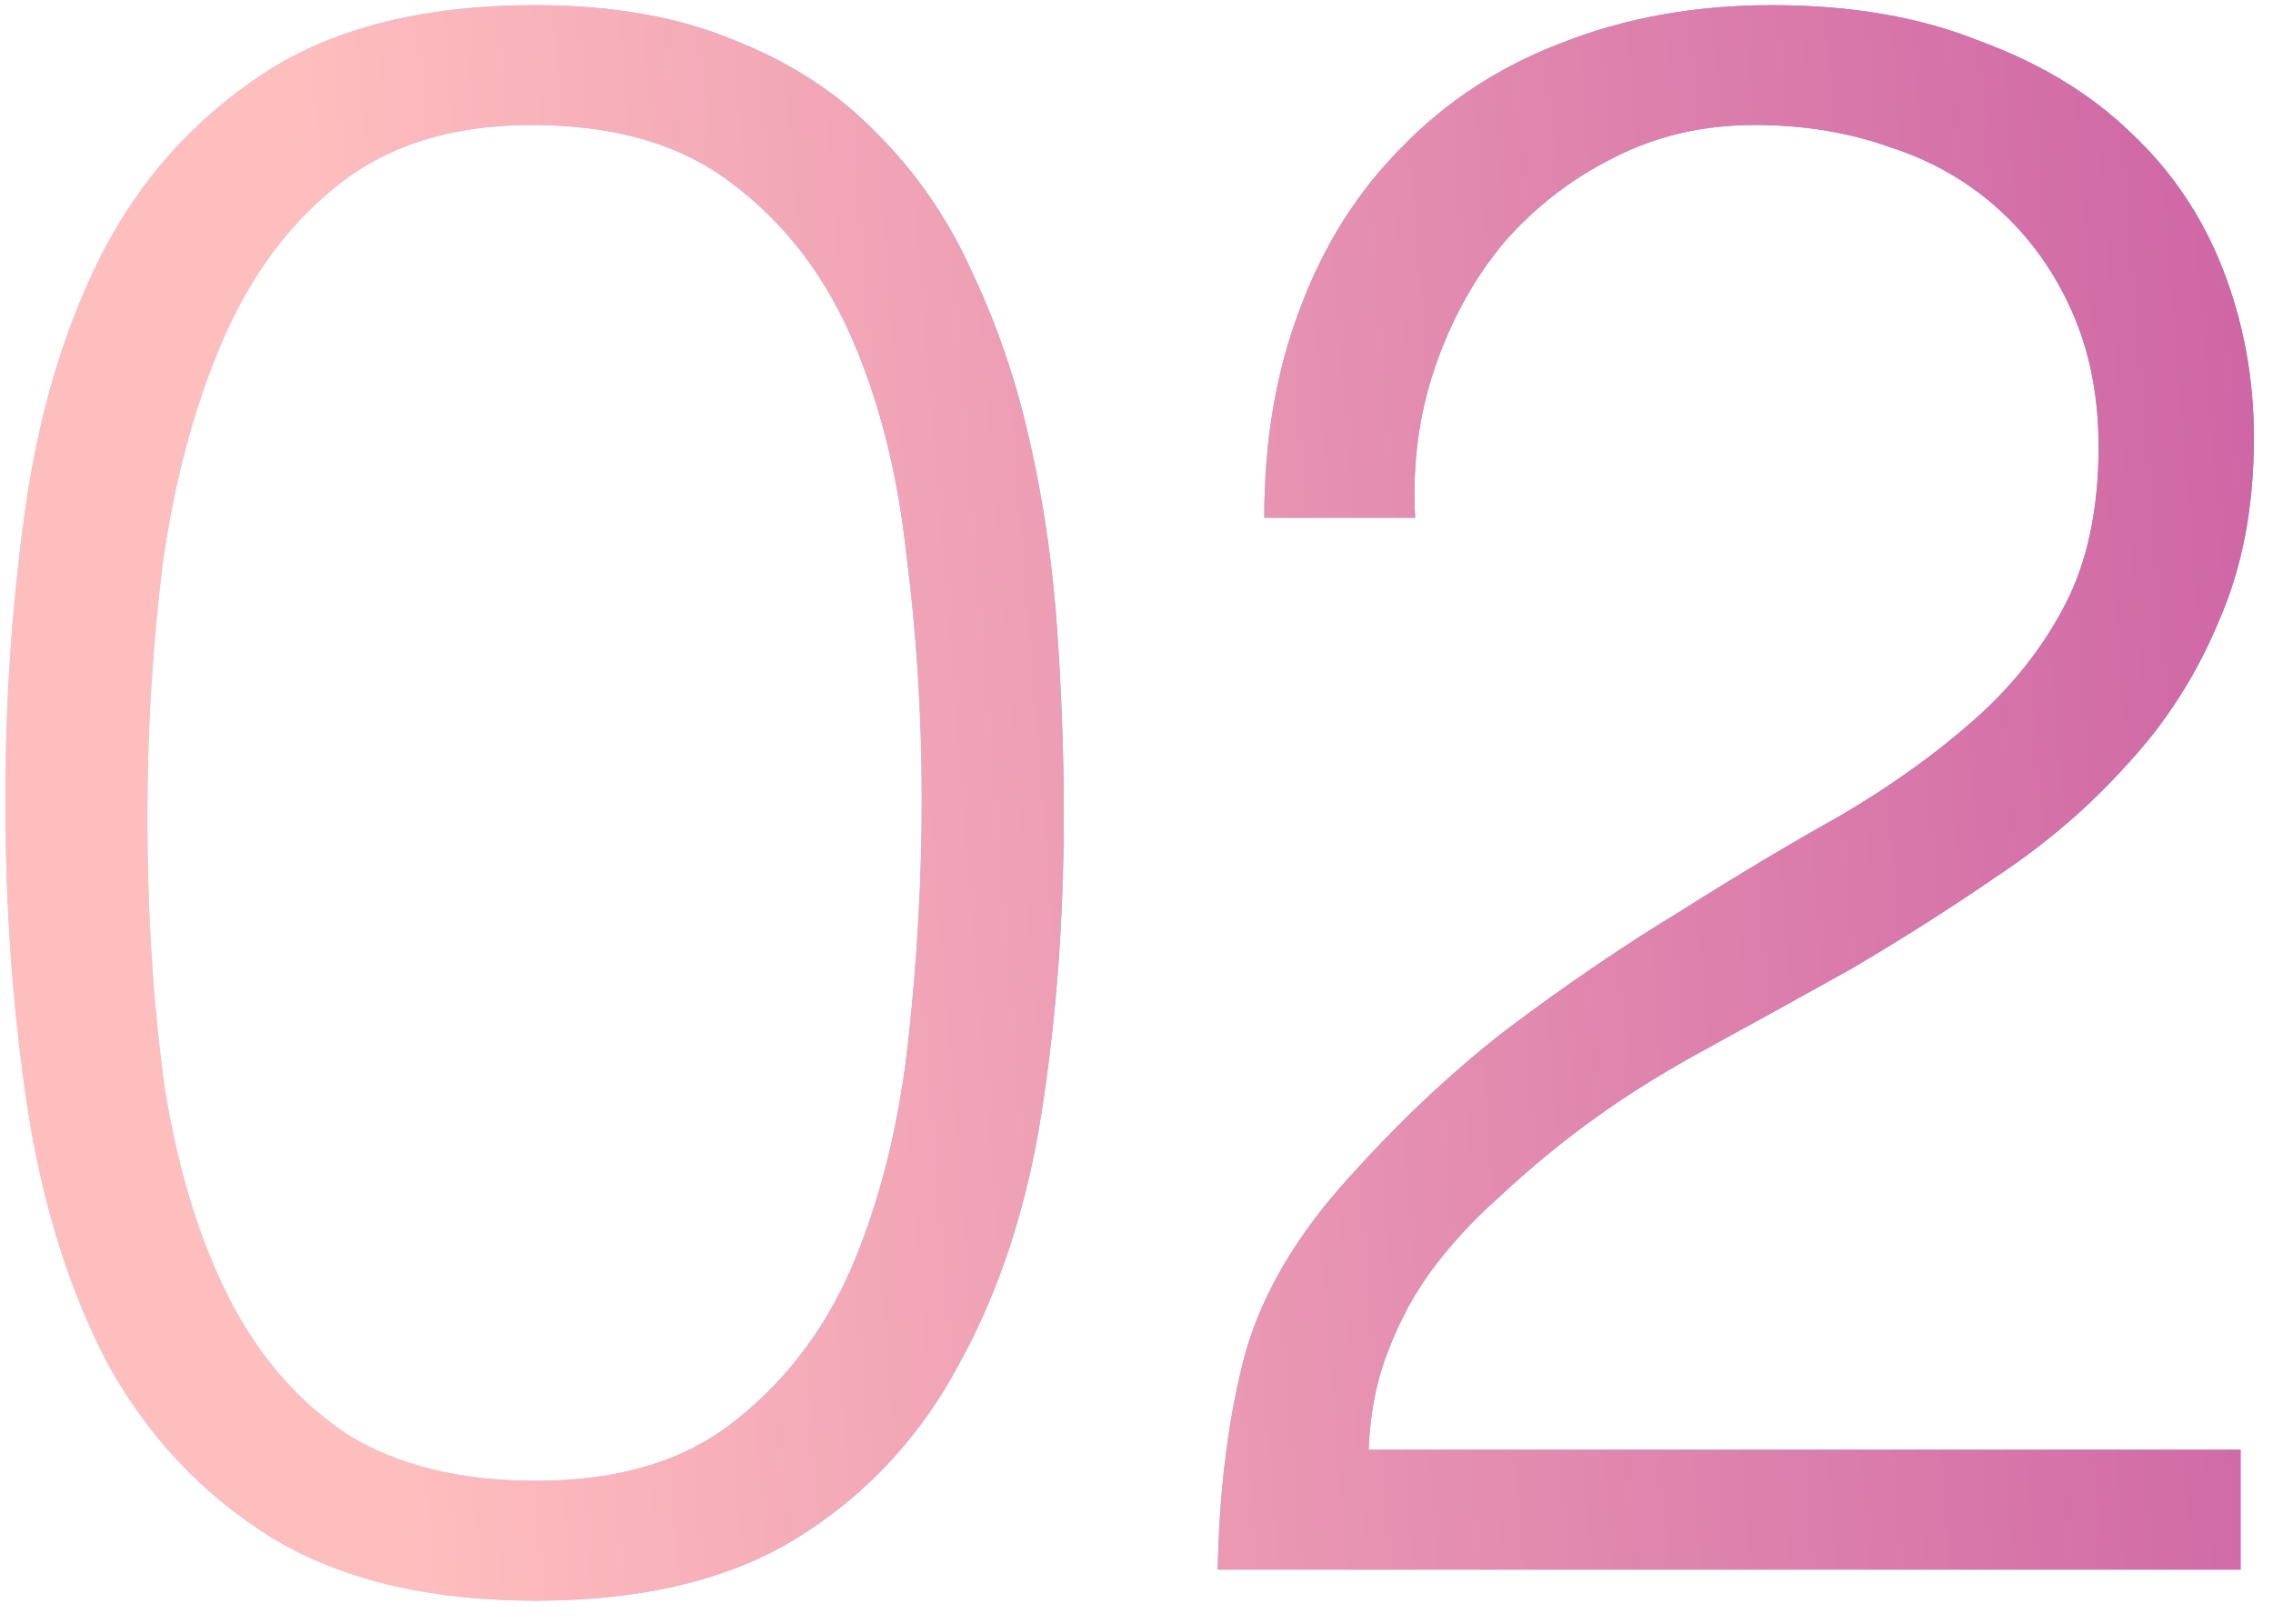
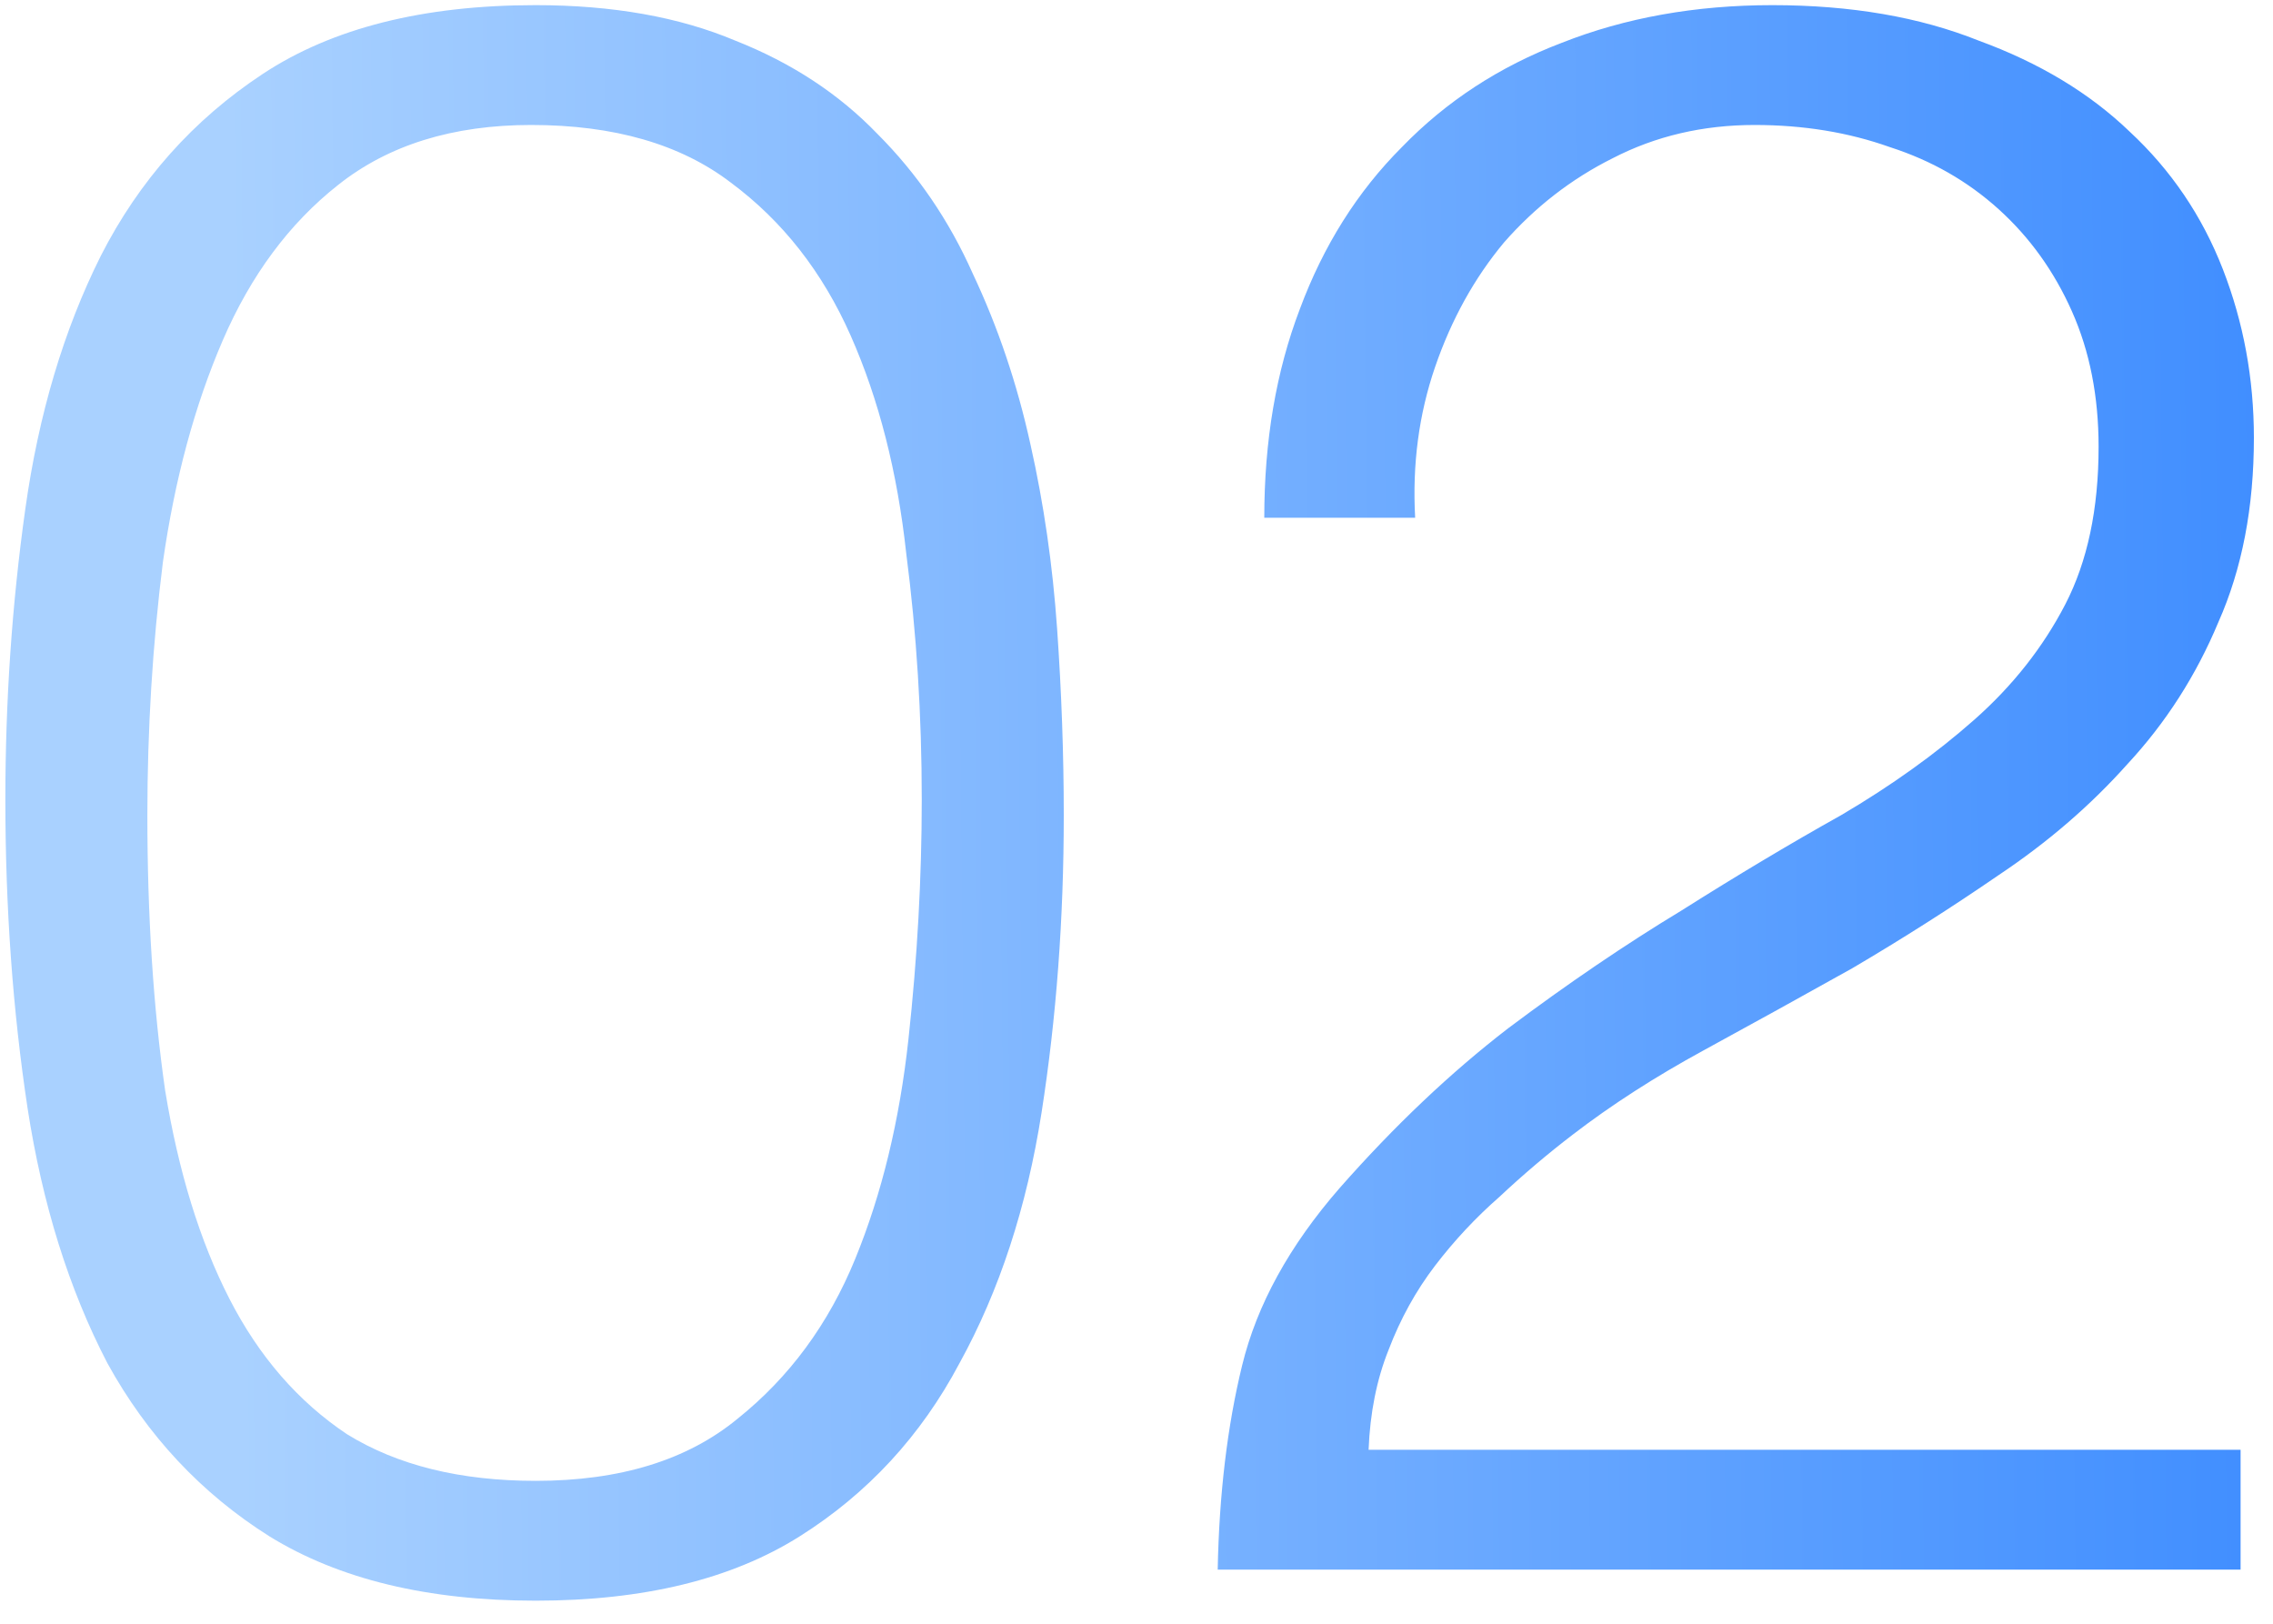
<svg xmlns="http://www.w3.org/2000/svg" width="84" height="60" viewBox="0 0 84 60" fill="none">
  <path d="M34.064 29.546C34.064 26.43 33.873 23.396 33.49 20.444C33.162 17.437 32.479 14.759 31.44 12.408C30.401 10.057 28.925 8.171 27.012 6.75C25.153 5.329 22.693 4.618 19.632 4.618C16.735 4.618 14.357 5.356 12.498 6.832C10.694 8.253 9.273 10.167 8.234 12.572C7.195 14.977 6.457 17.711 6.02 20.772C5.637 23.833 5.446 26.949 5.446 30.12C5.446 33.837 5.665 37.227 6.102 40.288C6.594 43.295 7.387 45.864 8.48 47.996C9.573 50.128 11.022 51.795 12.826 52.998C14.685 54.146 17.008 54.72 19.796 54.72C22.912 54.72 25.399 53.955 27.258 52.424C29.171 50.893 30.62 48.925 31.604 46.52C32.588 44.115 33.244 41.409 33.572 38.402C33.9 35.395 34.064 32.443 34.064 29.546ZM19.796 0.19C22.639 0.19 25.099 0.627 27.176 1.502C29.253 2.322 31.003 3.47 32.424 4.946C33.9 6.422 35.075 8.144 35.95 10.112C36.879 12.08 37.59 14.185 38.082 16.426C38.574 18.613 38.902 20.881 39.066 23.232C39.23 25.583 39.312 27.879 39.312 30.12C39.312 33.947 39.039 37.609 38.492 41.108C37.945 44.607 36.934 47.695 35.458 50.374C34.037 53.053 32.069 55.185 29.554 56.77C27.039 58.355 23.787 59.148 19.796 59.148C15.805 59.148 12.525 58.355 9.956 56.77C7.441 55.185 5.446 53.053 3.97 50.374C2.549 47.641 1.565 44.497 1.018 40.944C0.471 37.336 0.198 33.537 0.198 29.546C0.198 25.883 0.444 22.303 0.936 18.804C1.428 15.305 2.357 12.189 3.724 9.456C5.145 6.668 7.141 4.427 9.71 2.732C12.279 1.037 15.641 0.19 19.796 0.19ZM46.722 19.132C46.722 16.289 47.16 13.72 48.035 11.424C48.909 9.073 50.166 7.078 51.806 5.438C53.447 3.743 55.414 2.459 57.711 1.584C60.061 0.655 62.658 0.19 65.501 0.19C68.398 0.19 70.94 0.627 73.126 1.502C75.368 2.322 77.227 3.443 78.703 4.864C80.233 6.285 81.381 7.98 82.147 9.948C82.912 11.916 83.294 13.993 83.294 16.18C83.294 18.749 82.857 21.018 81.983 22.986C81.162 24.954 80.042 26.703 78.621 28.234C77.254 29.765 75.668 31.131 73.865 32.334C72.115 33.537 70.311 34.685 68.453 35.778C66.594 36.817 64.763 37.828 62.959 38.812C61.154 39.796 59.542 40.835 58.12 41.928C57.191 42.639 56.289 43.404 55.414 44.224C54.54 44.989 53.747 45.837 53.036 46.766C52.326 47.695 51.752 48.734 51.315 49.882C50.877 50.975 50.631 52.205 50.577 53.572H82.802V58H45.001C45.055 55.212 45.356 52.697 45.903 50.456C46.449 48.215 47.652 46.028 49.511 43.896C51.533 41.6 53.611 39.632 55.742 37.992C57.929 36.352 60.061 34.903 62.139 33.646C64.216 32.334 66.184 31.159 68.043 30.12C69.901 29.027 71.541 27.851 72.963 26.594C74.384 25.337 75.504 23.915 76.325 22.33C77.144 20.745 77.555 18.804 77.555 16.508C77.555 14.649 77.227 12.982 76.57 11.506C75.915 10.03 75.013 8.773 73.865 7.734C72.716 6.695 71.377 5.93 69.847 5.438C68.316 4.891 66.648 4.618 64.844 4.618C62.931 4.618 61.182 5.028 59.596 5.848C58.066 6.613 56.727 7.652 55.578 8.964C54.485 10.276 53.638 11.807 53.036 13.556C52.435 15.305 52.189 17.164 52.298 19.132H46.722Z" fill="url(#paint0_linear_165_117)" />
-   <path d="M34.064 29.546C34.064 26.43 33.873 23.396 33.49 20.444C33.162 17.437 32.479 14.759 31.44 12.408C30.401 10.057 28.925 8.171 27.012 6.75C25.153 5.329 22.693 4.618 19.632 4.618C16.735 4.618 14.357 5.356 12.498 6.832C10.694 8.253 9.273 10.167 8.234 12.572C7.195 14.977 6.457 17.711 6.02 20.772C5.637 23.833 5.446 26.949 5.446 30.12C5.446 33.837 5.665 37.227 6.102 40.288C6.594 43.295 7.387 45.864 8.48 47.996C9.573 50.128 11.022 51.795 12.826 52.998C14.685 54.146 17.008 54.72 19.796 54.72C22.912 54.72 25.399 53.955 27.258 52.424C29.171 50.893 30.62 48.925 31.604 46.52C32.588 44.115 33.244 41.409 33.572 38.402C33.9 35.395 34.064 32.443 34.064 29.546ZM19.796 0.19C22.639 0.19 25.099 0.627 27.176 1.502C29.253 2.322 31.003 3.47 32.424 4.946C33.9 6.422 35.075 8.144 35.95 10.112C36.879 12.08 37.59 14.185 38.082 16.426C38.574 18.613 38.902 20.881 39.066 23.232C39.23 25.583 39.312 27.879 39.312 30.12C39.312 33.947 39.039 37.609 38.492 41.108C37.945 44.607 36.934 47.695 35.458 50.374C34.037 53.053 32.069 55.185 29.554 56.77C27.039 58.355 23.787 59.148 19.796 59.148C15.805 59.148 12.525 58.355 9.956 56.77C7.441 55.185 5.446 53.053 3.97 50.374C2.549 47.641 1.565 44.497 1.018 40.944C0.471 37.336 0.198 33.537 0.198 29.546C0.198 25.883 0.444 22.303 0.936 18.804C1.428 15.305 2.357 12.189 3.724 9.456C5.145 6.668 7.141 4.427 9.71 2.732C12.279 1.037 15.641 0.19 19.796 0.19ZM46.722 19.132C46.722 16.289 47.16 13.72 48.035 11.424C48.909 9.073 50.166 7.078 51.806 5.438C53.447 3.743 55.414 2.459 57.711 1.584C60.061 0.655 62.658 0.19 65.501 0.19C68.398 0.19 70.94 0.627 73.126 1.502C75.368 2.322 77.227 3.443 78.703 4.864C80.233 6.285 81.381 7.98 82.147 9.948C82.912 11.916 83.294 13.993 83.294 16.18C83.294 18.749 82.857 21.018 81.983 22.986C81.162 24.954 80.042 26.703 78.621 28.234C77.254 29.765 75.668 31.131 73.865 32.334C72.115 33.537 70.311 34.685 68.453 35.778C66.594 36.817 64.763 37.828 62.959 38.812C61.154 39.796 59.542 40.835 58.12 41.928C57.191 42.639 56.289 43.404 55.414 44.224C54.54 44.989 53.747 45.837 53.036 46.766C52.326 47.695 51.752 48.734 51.315 49.882C50.877 50.975 50.631 52.205 50.577 53.572H82.802V58H45.001C45.055 55.212 45.356 52.697 45.903 50.456C46.449 48.215 47.652 46.028 49.511 43.896C51.533 41.6 53.611 39.632 55.742 37.992C57.929 36.352 60.061 34.903 62.139 33.646C64.216 32.334 66.184 31.159 68.043 30.12C69.901 29.027 71.541 27.851 72.963 26.594C74.384 25.337 75.504 23.915 76.325 22.33C77.144 20.745 77.555 18.804 77.555 16.508C77.555 14.649 77.227 12.982 76.57 11.506C75.915 10.03 75.013 8.773 73.865 7.734C72.716 6.695 71.377 5.93 69.847 5.438C68.316 4.891 66.648 4.618 64.844 4.618C62.931 4.618 61.182 5.028 59.596 5.848C58.066 6.613 56.727 7.652 55.578 8.964C54.485 10.276 53.638 11.807 53.036 13.556C52.435 15.305 52.189 17.164 52.298 19.132H46.722Z" fill="url(#paint1_linear_165_117)" />
  <defs>
    <linearGradient id="paint0_linear_165_117" x1="-16.807" y1="48.8" x2="138.325" y2="47.268" gradientUnits="userSpaceOnUse">
      <stop offset="0.165" stop-color="#A9D1FF" />
      <stop offset="0.808" stop-color="#1E78FF" />
    </linearGradient>
    <linearGradient id="paint1_linear_165_117" x1="-16.807" y1="48.8" x2="169.09" y2="33.885" gradientUnits="userSpaceOnUse">
      <stop offset="0.165" stop-color="#FFBEBE" />
      <stop offset="1" stop-color="#960087" />
    </linearGradient>
  </defs>
</svg>